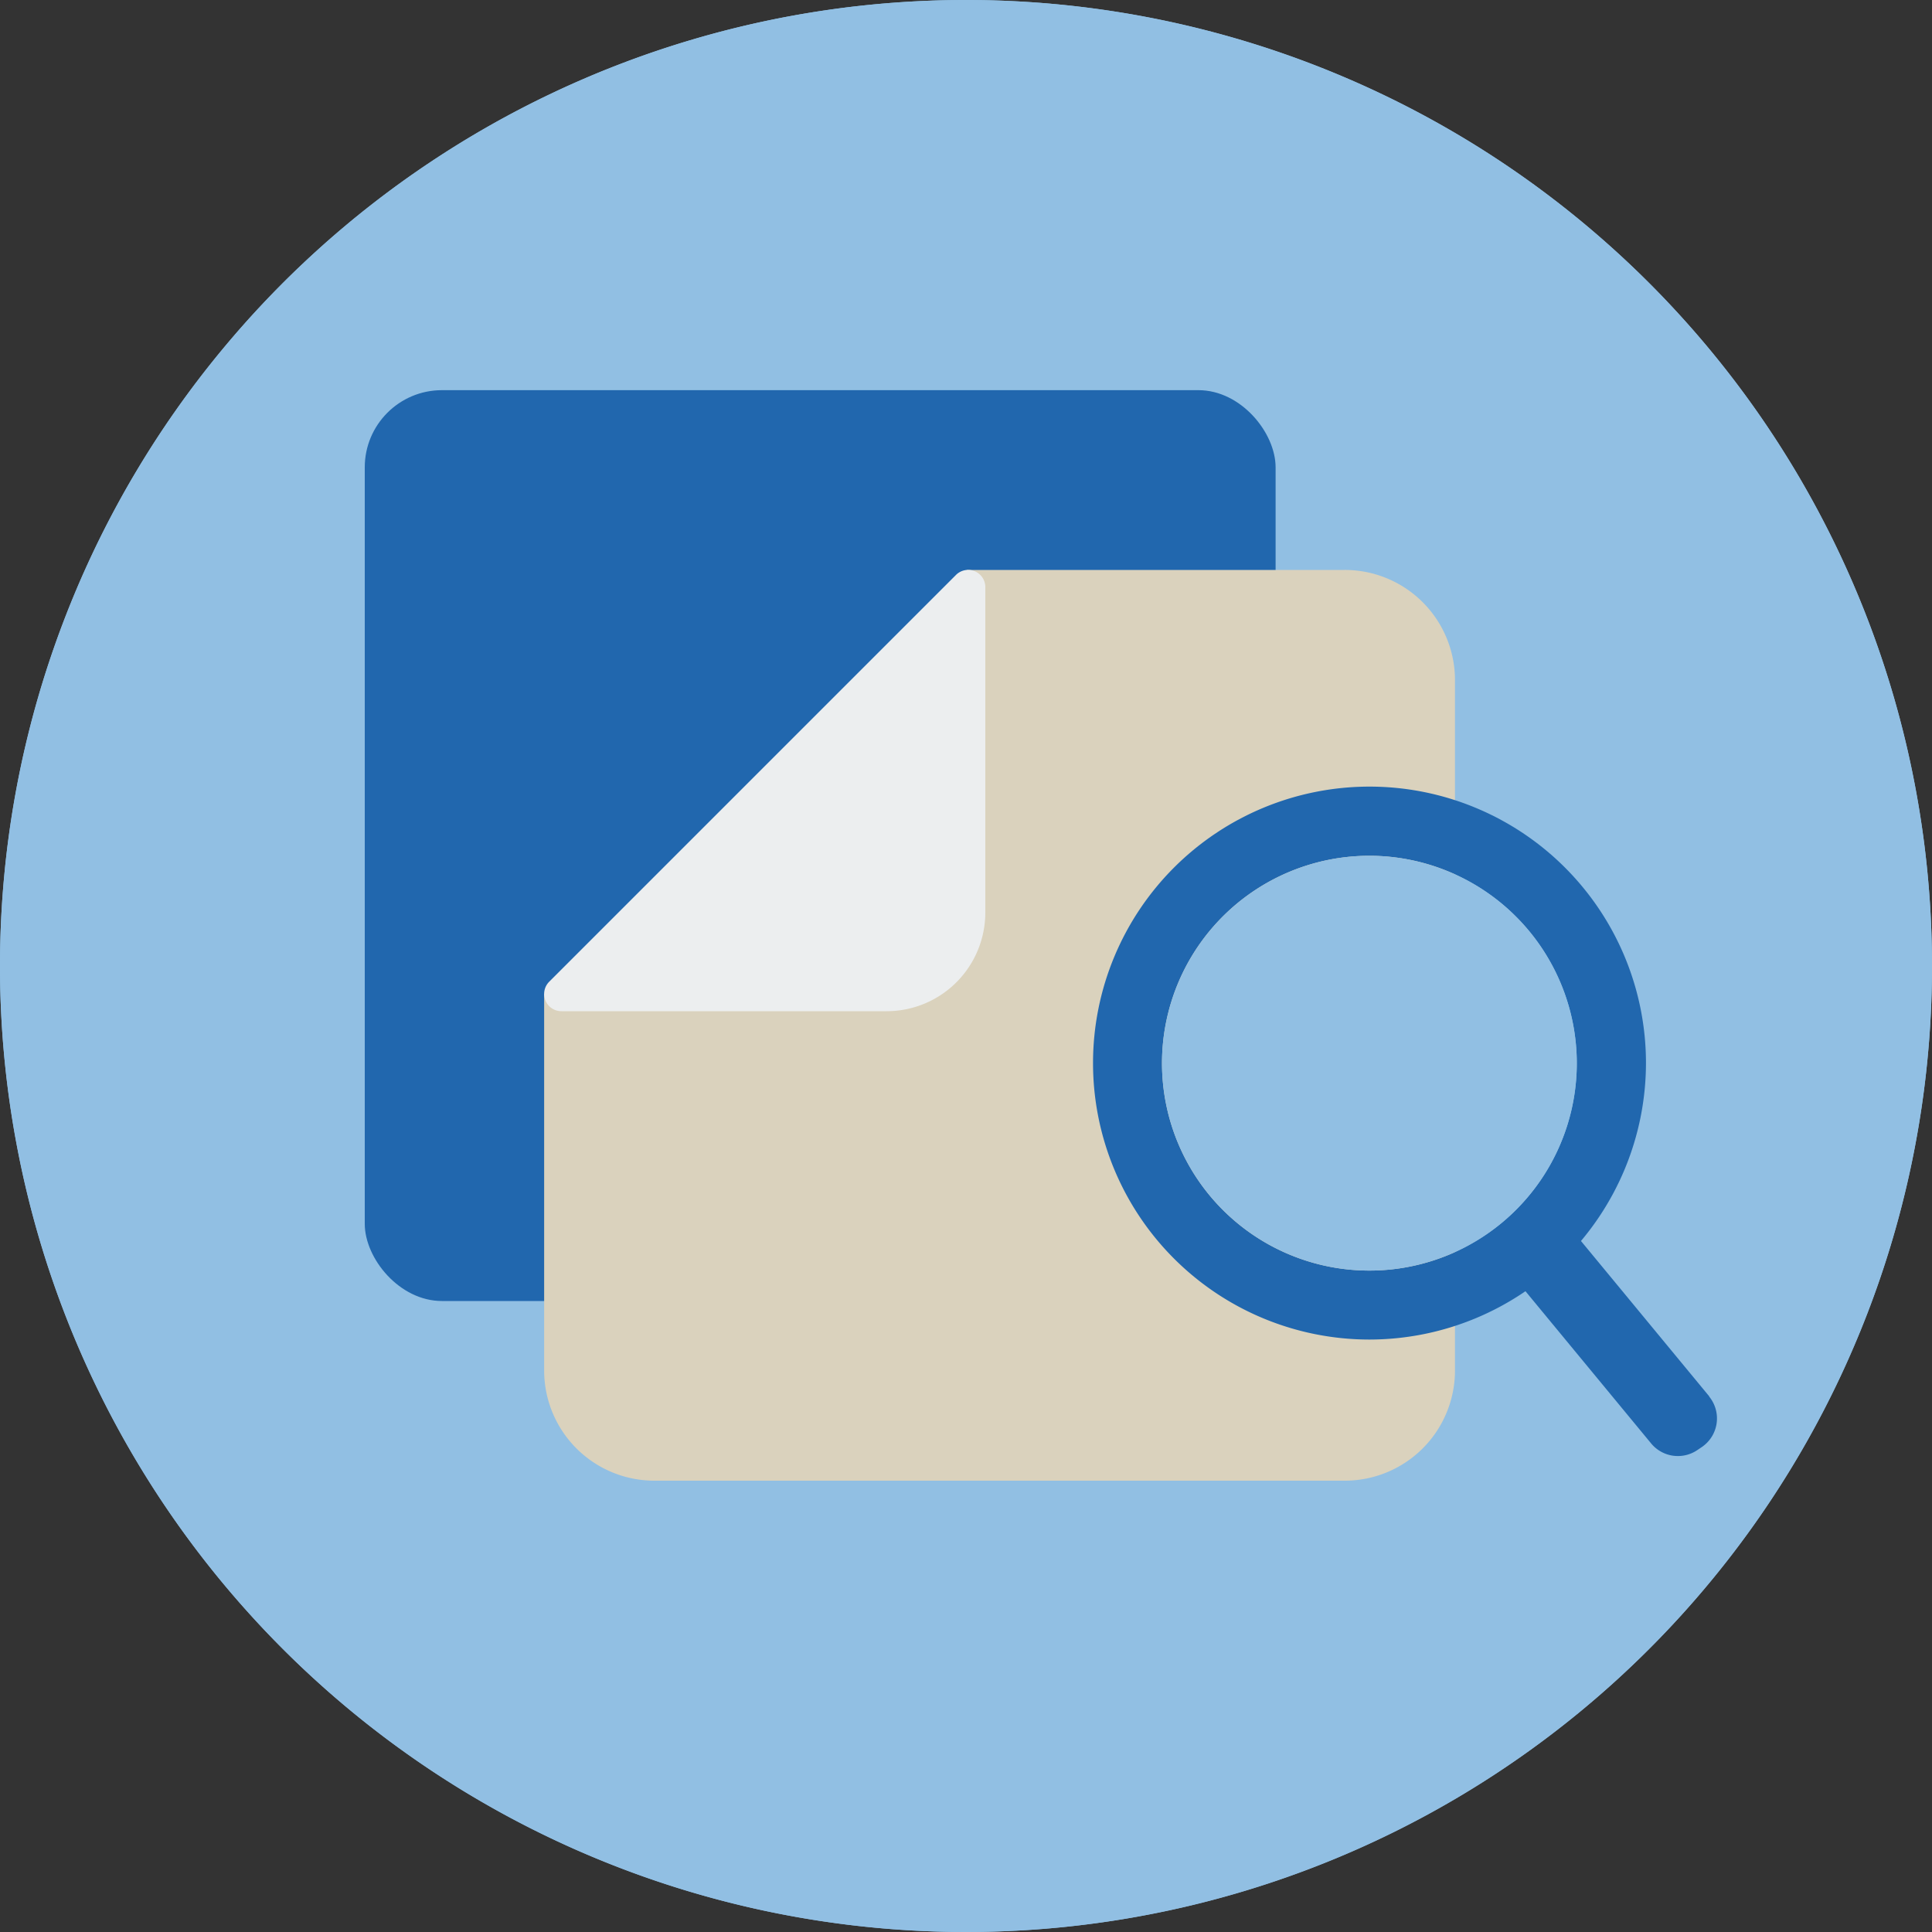
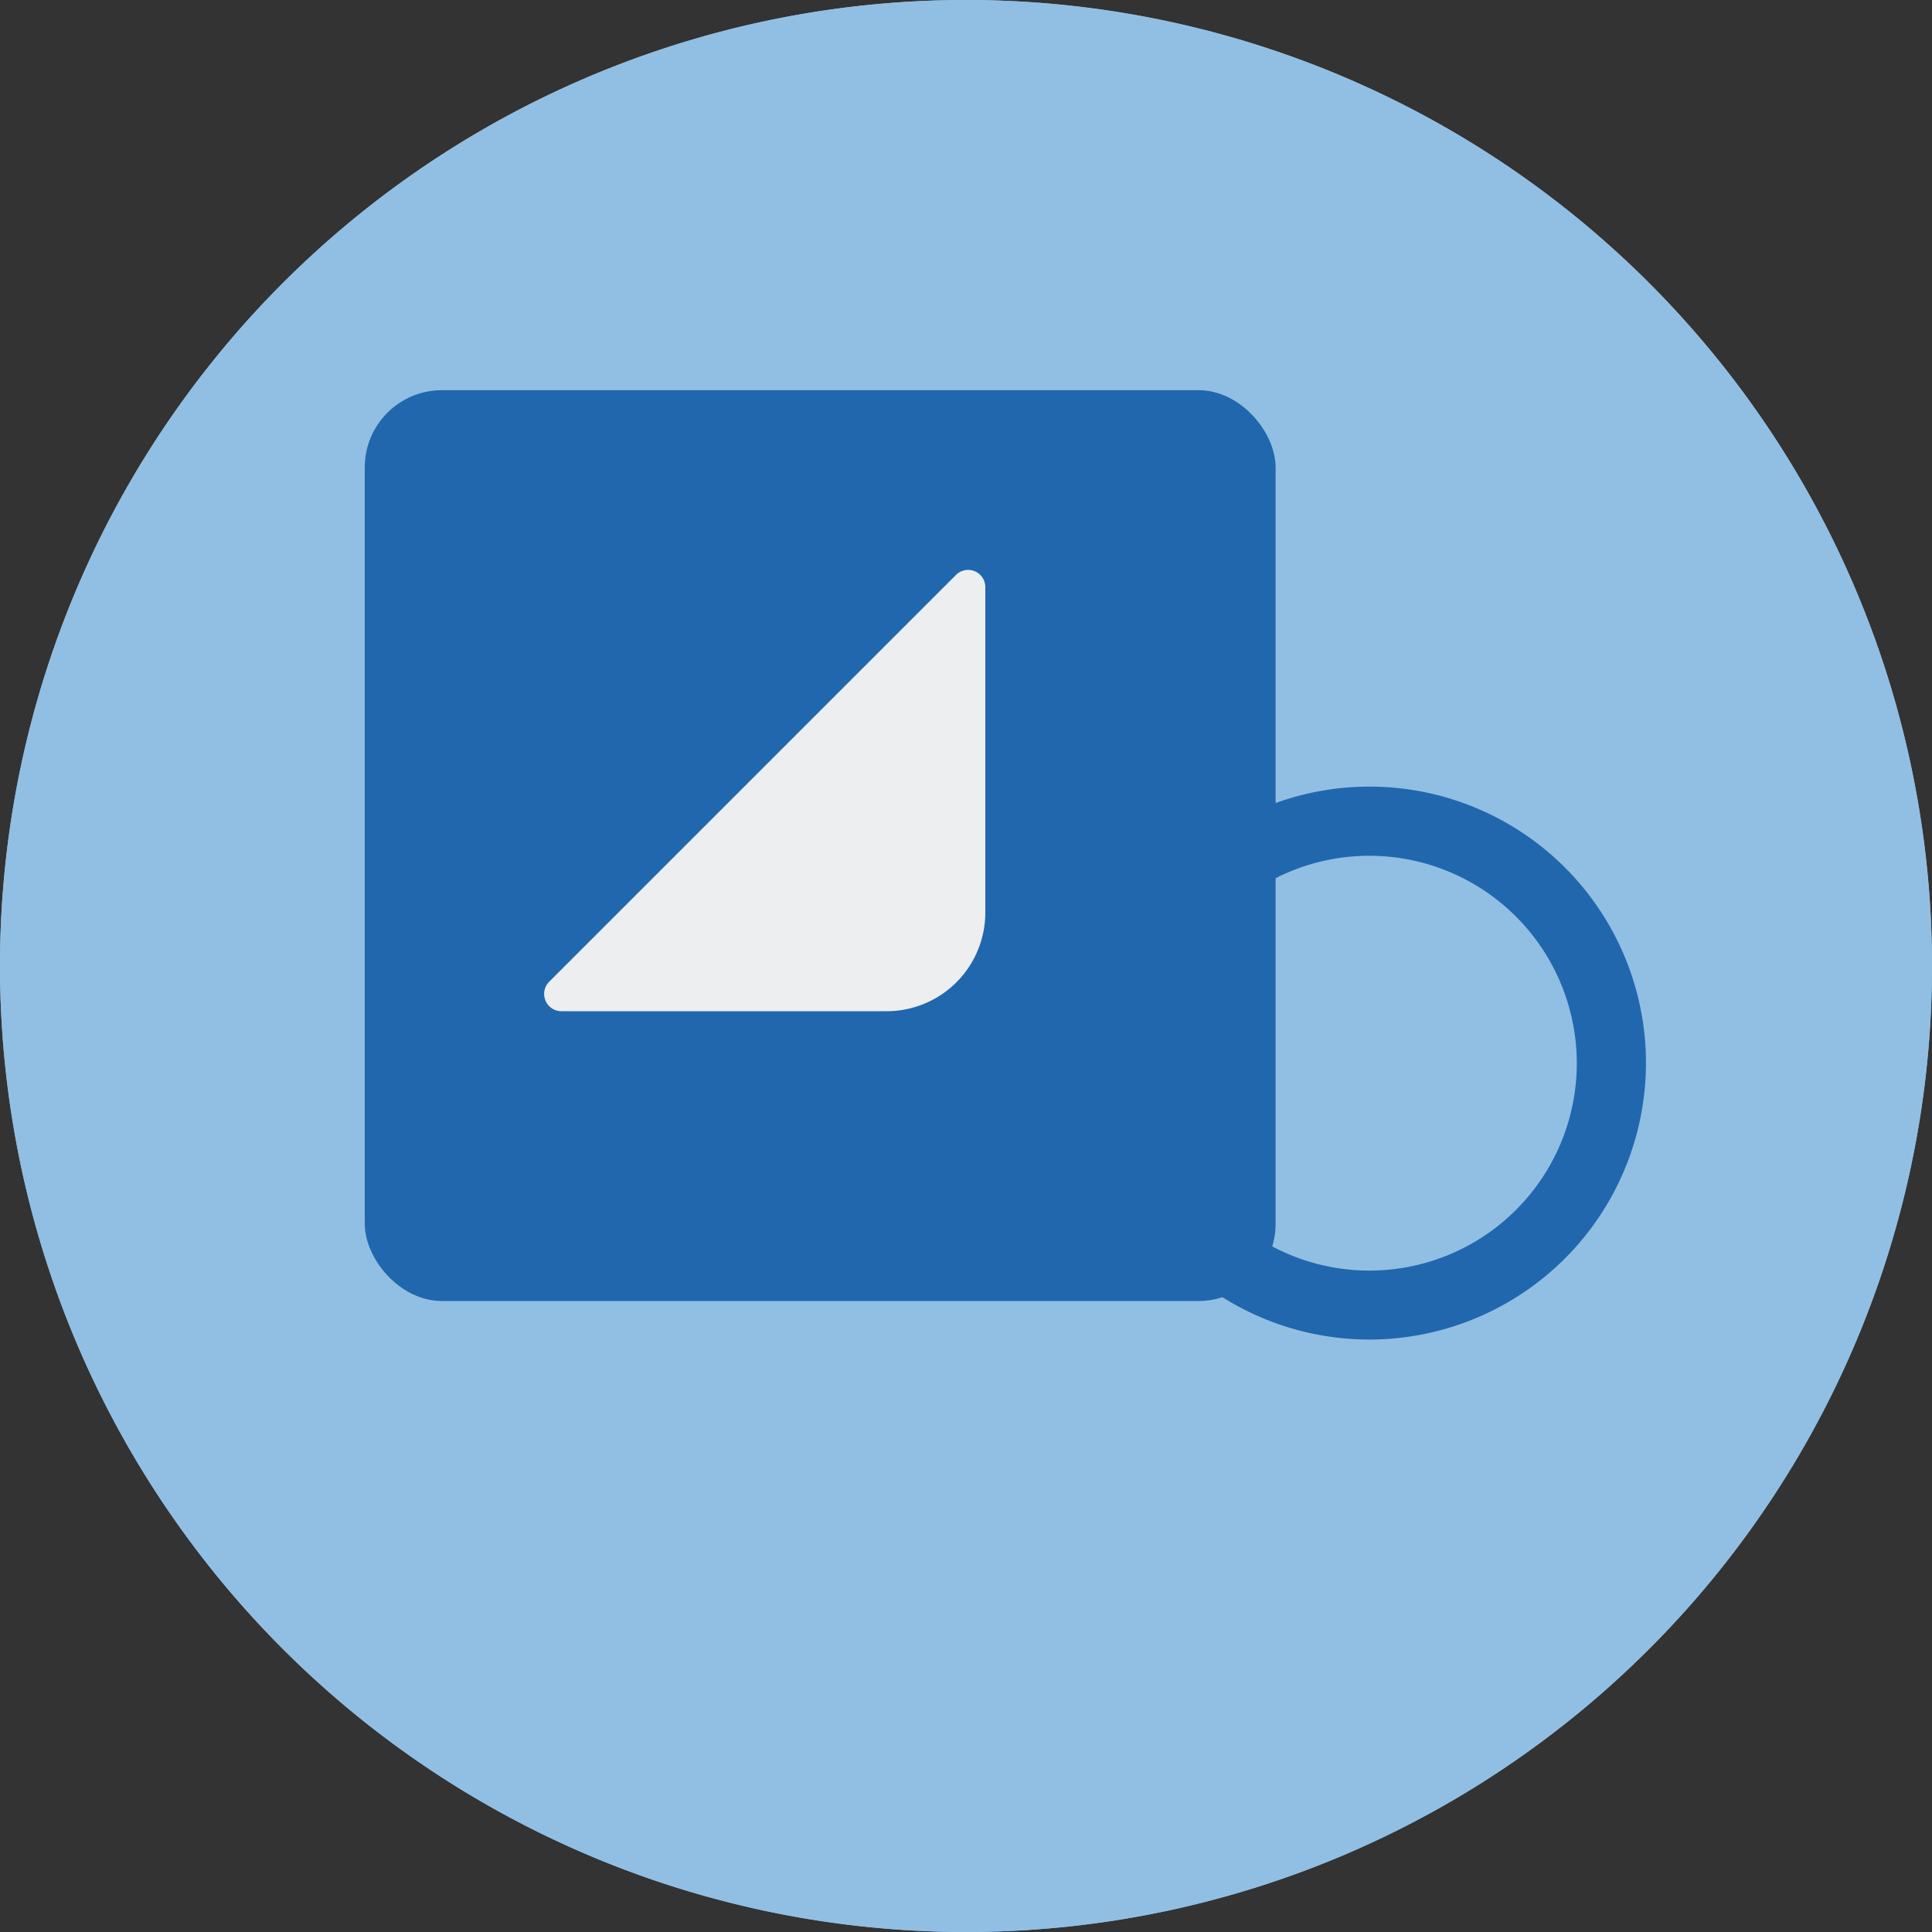
<svg xmlns="http://www.w3.org/2000/svg" viewBox="0 0 200 200">
  <rect x="0" y="0" width="200" height="200" fill="#333333" stroke="none" />
  <defs>
    <style>.cls-1,.cls-3{fill:#91bfe3;}.cls-1{fill-rule:evenodd;}.cls-2{fill:#2167ae;}.cls-4{fill:#dad2bd;}.cls-5{fill:#eceeef;}</style>
  </defs>
  <g id="Rechner">
    <g id="Circle">
      <g id="Fill-1">
        <path class="cls-1" d="M200,100A100,100,0,1,1,100,0,100,100,0,0,1,200,100" />
      </g>
    </g>
    <rect class="cls-2" x="49.29" y="32.86" width="101.43" height="134.29" rx="10.39" />
-     <rect class="cls-3" x="59.29" y="42.86" width="80" height="28.57" rx="5.48" />
    <circle class="cls-4" cx="71.19" cy="89.05" r="11.43" />
    <circle class="cls-4" cx="99.29" cy="89.05" r="11.43" />
    <circle class="cls-4" cx="127.86" cy="117.94" r="11.43" />
    <circle class="cls-4" cx="127.86" cy="89.05" r="11.43" />
-     <circle class="cls-4" cx="100.24" cy="147.14" r="11.43" />
    <circle class="cls-4" cx="99.52" cy="117.94" r="11.43" />
    <circle class="cls-4" cx="71.19" cy="147.14" r="11.43" />
    <circle class="cls-4" cx="71.19" cy="117.94" r="11.43" />
    <circle class="cls-3" cx="129.29" cy="147.14" r="11.43" />
  </g>
  <g id="Dokument_suchen" data-name="Dokument suchen">
    <g id="Circle-2" data-name="Circle">
      <g id="Fill-1-2" data-name="Fill-1">
        <path class="cls-1" d="M200,100A100,100,0,1,1,100,0,100,100,0,0,1,200,100" />
      </g>
    </g>
    <rect class="cls-2" x="37.76" y="40.39" width="94.29" height="94.29" rx="7.99" />
-     <path class="cls-4" d="M100.12,59H139.2a11.41,11.41,0,0,1,11.42,11.41v71.46a11.41,11.41,0,0,1-11.42,11.41H67.74a11.41,11.41,0,0,1-11.41-11.41V102.92" />
-     <path class="cls-5" d="M56.47,103.58a1.78,1.78,0,0,0,1.65,1.1h33.7A10.22,10.22,0,0,0,102,94.48V60.74A1.78,1.78,0,0,0,99,59.48L56.85,101.63A1.78,1.78,0,0,0,56.47,103.58Z" />
-     <path class="cls-2" d="M176.94,144.55l-14.25-17.26a3.57,3.57,0,0,0-4.75-.69l-.49.32-.29.22a3.54,3.54,0,0,0-1.28,2.41,3.58,3.58,0,0,0,.8,2.62l14.25,17.26a3.59,3.59,0,0,0,4.75.7l.49-.33a3.15,3.15,0,0,0,.29-.22,3.58,3.58,0,0,0,.48-5Z" />
+     <path class="cls-5" d="M56.47,103.58a1.78,1.78,0,0,0,1.65,1.1h33.7A10.22,10.22,0,0,0,102,94.48V60.74A1.78,1.78,0,0,0,99,59.48L56.85,101.63A1.78,1.78,0,0,0,56.47,103.58" />
    <path class="cls-2" d="M141.77,138.67a28.62,28.62,0,1,1,28.62-28.62A28.65,28.65,0,0,1,141.77,138.67Zm0-50.08a21.47,21.47,0,1,0,21.46,21.46A21.49,21.49,0,0,0,141.77,88.59Z" />
-     <path class="cls-1" d="M141.77,88.59a21.47,21.47,0,1,0,21.46,21.46A21.49,21.49,0,0,0,141.77,88.59Z" />
  </g>
</svg>